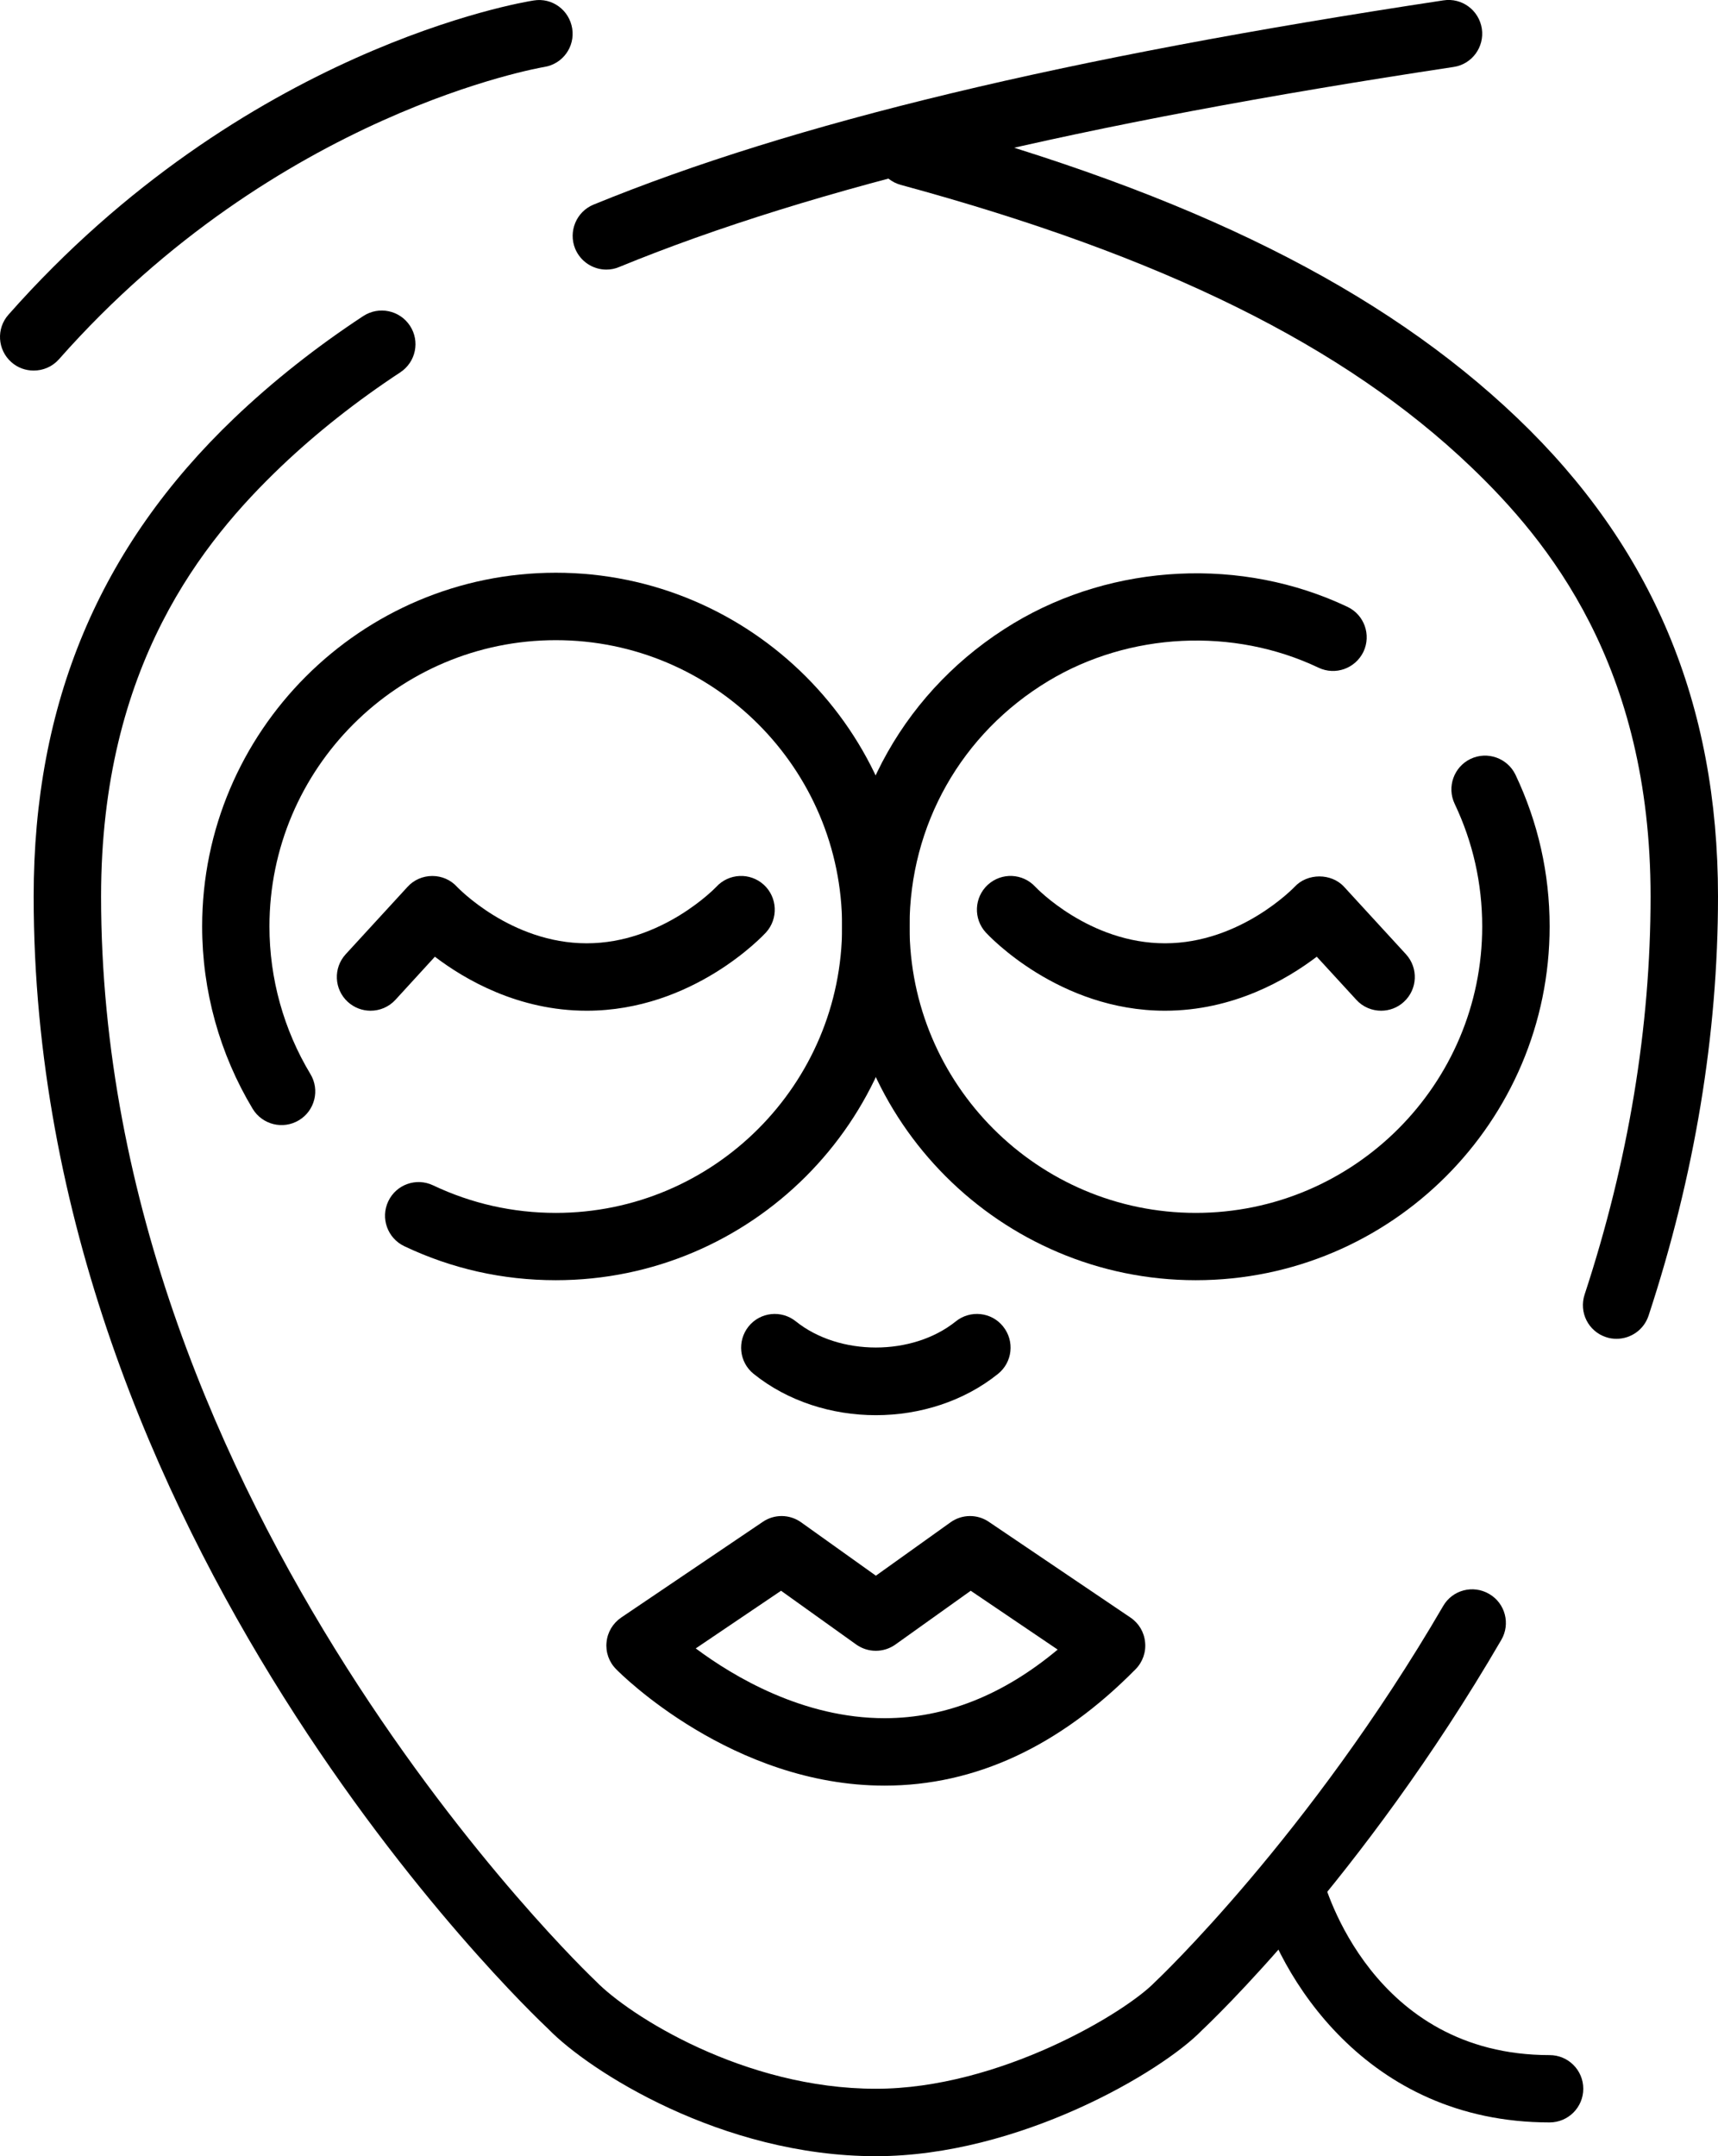
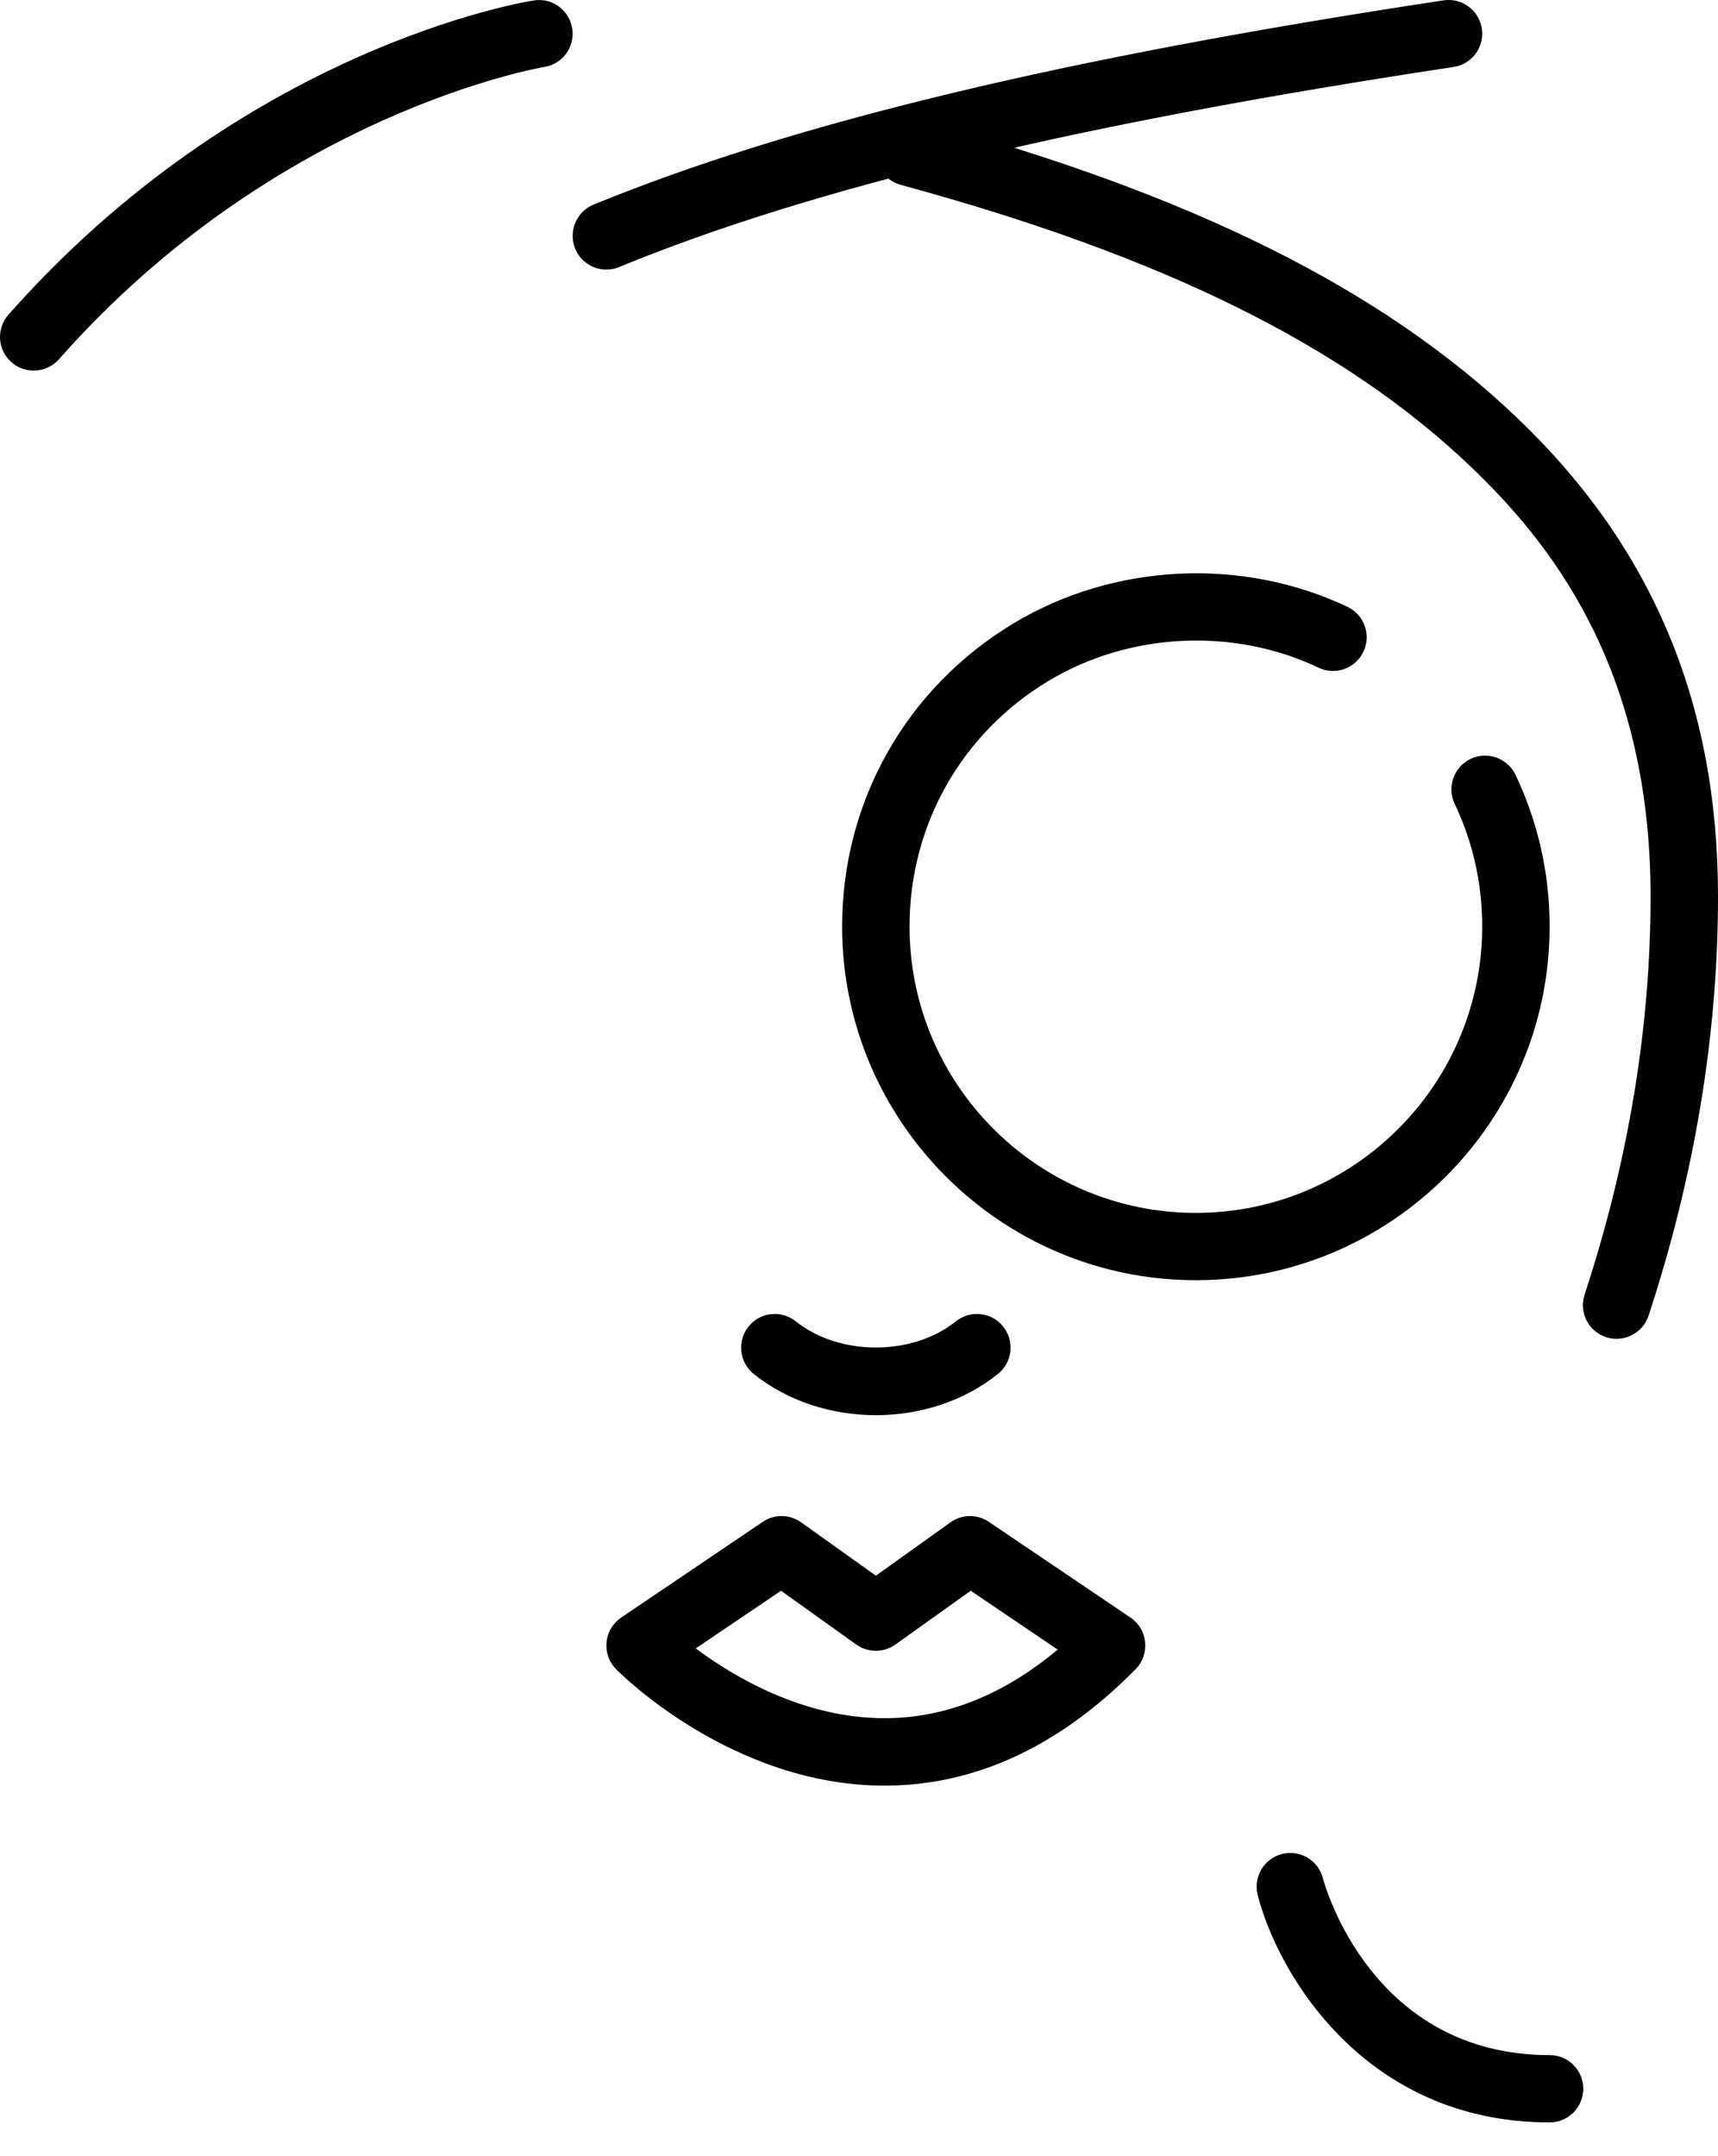
<svg xmlns="http://www.w3.org/2000/svg" xml:space="preserve" width="117.394mm" height="147.319mm" version="1.0" style="shape-rendering:geometricPrecision; text-rendering:geometricPrecision; image-rendering:optimizeQuality; fill-rule:evenodd; clip-rule:evenodd" viewBox="0 0 14601 18323">
  <defs>
    <style type="text/css">
   
    .fil0 {fill:black;fill-rule:nonzero}
   
  </style>
  </defs>
  <g id="Capa_x0020_1">
    <g id="_1888047247760">
      <path class="fil0" d="M7444 12026c-374,0 -748,-117 -1039,-351 -123,-99 -142,-279 -43,-403 99,-123 279,-142 402,-43 369,296 991,296 1359,0 123,-99 304,-80 402,43 100,124 80,304 -43,403 -291,234 -665,351 -1038,351z" />
      <path class="fil0" d="M5913 14008c326,243 915,593 1605,593 2,0 3,0 4,0 513,-1 1005,-197 1467,-583l-739 -500 -640 457c-100,71 -233,71 -333,0l-639 -457 -725 490zm1605 1166c-1293,0 -2243,-949 -2282,-990 -60,-60 -90,-144 -81,-229 8,-85 54,-161 124,-209l1203 -813c99,-68 229,-66 326,3l636 454 635 -454c97,-69 227,-71 326,-3l1203 813c71,48 116,124 124,209 9,85 -21,169 -80,229 -647,657 -1365,990 -2134,990z" />
-       <path class="fil0" d="M11738 8589c-77,0 -155,-31 -211,-93l-336 -366c-256,195 -710,459 -1290,459 -903,0 -1498,-638 -1523,-665 -107,-117 -99,-298 17,-405 117,-107 297,-99 404,17 10,11 460,480 1102,480 643,0 1097,-475 1101,-479 109,-119 314,-119 422,0l525 572c107,117 99,298 -18,405 -54,50 -124,75 -193,75z" />
-       <path class="fil0" d="M3149 8589c-69,0 -138,-25 -193,-75 -117,-107 -125,-288 -18,-405l525 -572c54,-60 131,-93 211,-93l0 0c81,0 157,33 211,93 4,4 456,479 1101,479 643,0 1097,-475 1101,-479 107,-117 288,-125 405,-18 116,107 124,288 18,405 -25,27 -621,665 -1524,665 -580,0 -1034,-264 -1290,-459l-335 366c-57,62 -134,93 -212,93z" />
      <path class="fil0" d="M13170 18036c-1571,0 -2310,-1264 -2481,-1932 -39,-154 53,-310 206,-349 153,-39 309,53 348,206 18,66 417,1503 1927,1503 158,0 286,128 286,286 0,158 -128,286 -286,286z" />
      <path class="fil0" d="M5153 2291c-112,0 -219,-67 -265,-178 -59,-146 10,-314 156,-374 1697,-695 3992,-1247 7224,-1736 157,-24 302,84 326,241 23,156 -84,302 -240,325 -3186,482 -5439,1022 -7092,1700 -35,15 -72,22 -109,22z" />
-       <path class="fil0" d="M7444 18323c-1313,0 -2442,-728 -2783,-1080 -169,-158 -4375,-4162 -4375,-9625 0,-1640 558,-2970 1706,-4066 326,-311 695,-603 1095,-866 133,-87 310,-50 397,82 87,132 50,309 -82,396 -372,245 -714,515 -1015,802 -656,627 -1528,1687 -1528,3652 0,5218 4161,9177 4204,9217 284,293 1262,915 2381,915 1050,0 2122,-648 2371,-906 23,-21 1312,-1242 2450,-3196 79,-137 254,-183 391,-103 137,79 183,255 103,391 -1182,2031 -2488,3265 -2543,3316 -342,355 -1559,1071 -2772,1071z" />
      <path class="fil0" d="M13739 11377c-30,0 -60,-4 -89,-14 -151,-49 -232,-211 -183,-361 373,-1135 561,-2274 561,-3384 0,-1965 -872,-3025 -1528,-3652 -1077,-1029 -2617,-1790 -4845,-2395 -153,-42 -243,-199 -201,-352 41,-153 198,-243 351,-201 2324,632 3941,1437 5090,2534 1148,1096 1706,2426 1706,4066 0,1171 -198,2370 -590,3562 -40,121 -152,197 -272,197z" />
-       <path class="fil0" d="M4724 10879c-451,0 -884,-97 -1288,-289 -143,-68 -204,-239 -136,-382 68,-143 238,-203 381,-135 327,155 678,234 1043,234 1342,0 2433,-1092 2433,-2434 0,-1342 -1091,-2433 -2433,-2433 -1342,0 -2434,1091 -2434,2433 0,443 121,877 348,1254 82,135 38,312 -98,393 -135,81 -311,38 -393,-98 -280,-466 -429,-1002 -429,-1549 0,-1657 1349,-3006 3006,-3006 1657,0 3006,1349 3006,3006 0,1658 -1349,3006 -3006,3006z" />
      <path class="fil0" d="M10163 10879c-1657,0 -3006,-1348 -3006,-3006 0,-1063 545,-2027 1457,-2576 851,-512 1943,-565 2838,-140 143,68 203,238 136,381 -69,143 -239,204 -382,136 -723,-344 -1608,-301 -2296,113 -739,445 -1180,1225 -1180,2086 0,1342 1091,2434 2433,2434 1342,0 2434,-1092 2434,-2434 0,-365 -79,-716 -234,-1042 -68,-143 -7,-314 135,-382 143,-68 314,-7 382,135 192,405 290,839 290,1289 0,1658 -1349,3006 -3007,3006z" />
      <path class="fil0" d="M286 3149c-67,0 -135,-23 -189,-71 -119,-105 -130,-286 -25,-404 1997,-2260 4364,-2655 4464,-2670 157,-26 302,82 327,238 25,156 -81,302 -237,327 -23,4 -2271,385 -4125,2484 -57,64 -135,96 -215,96z" />
    </g>
  </g>
</svg>